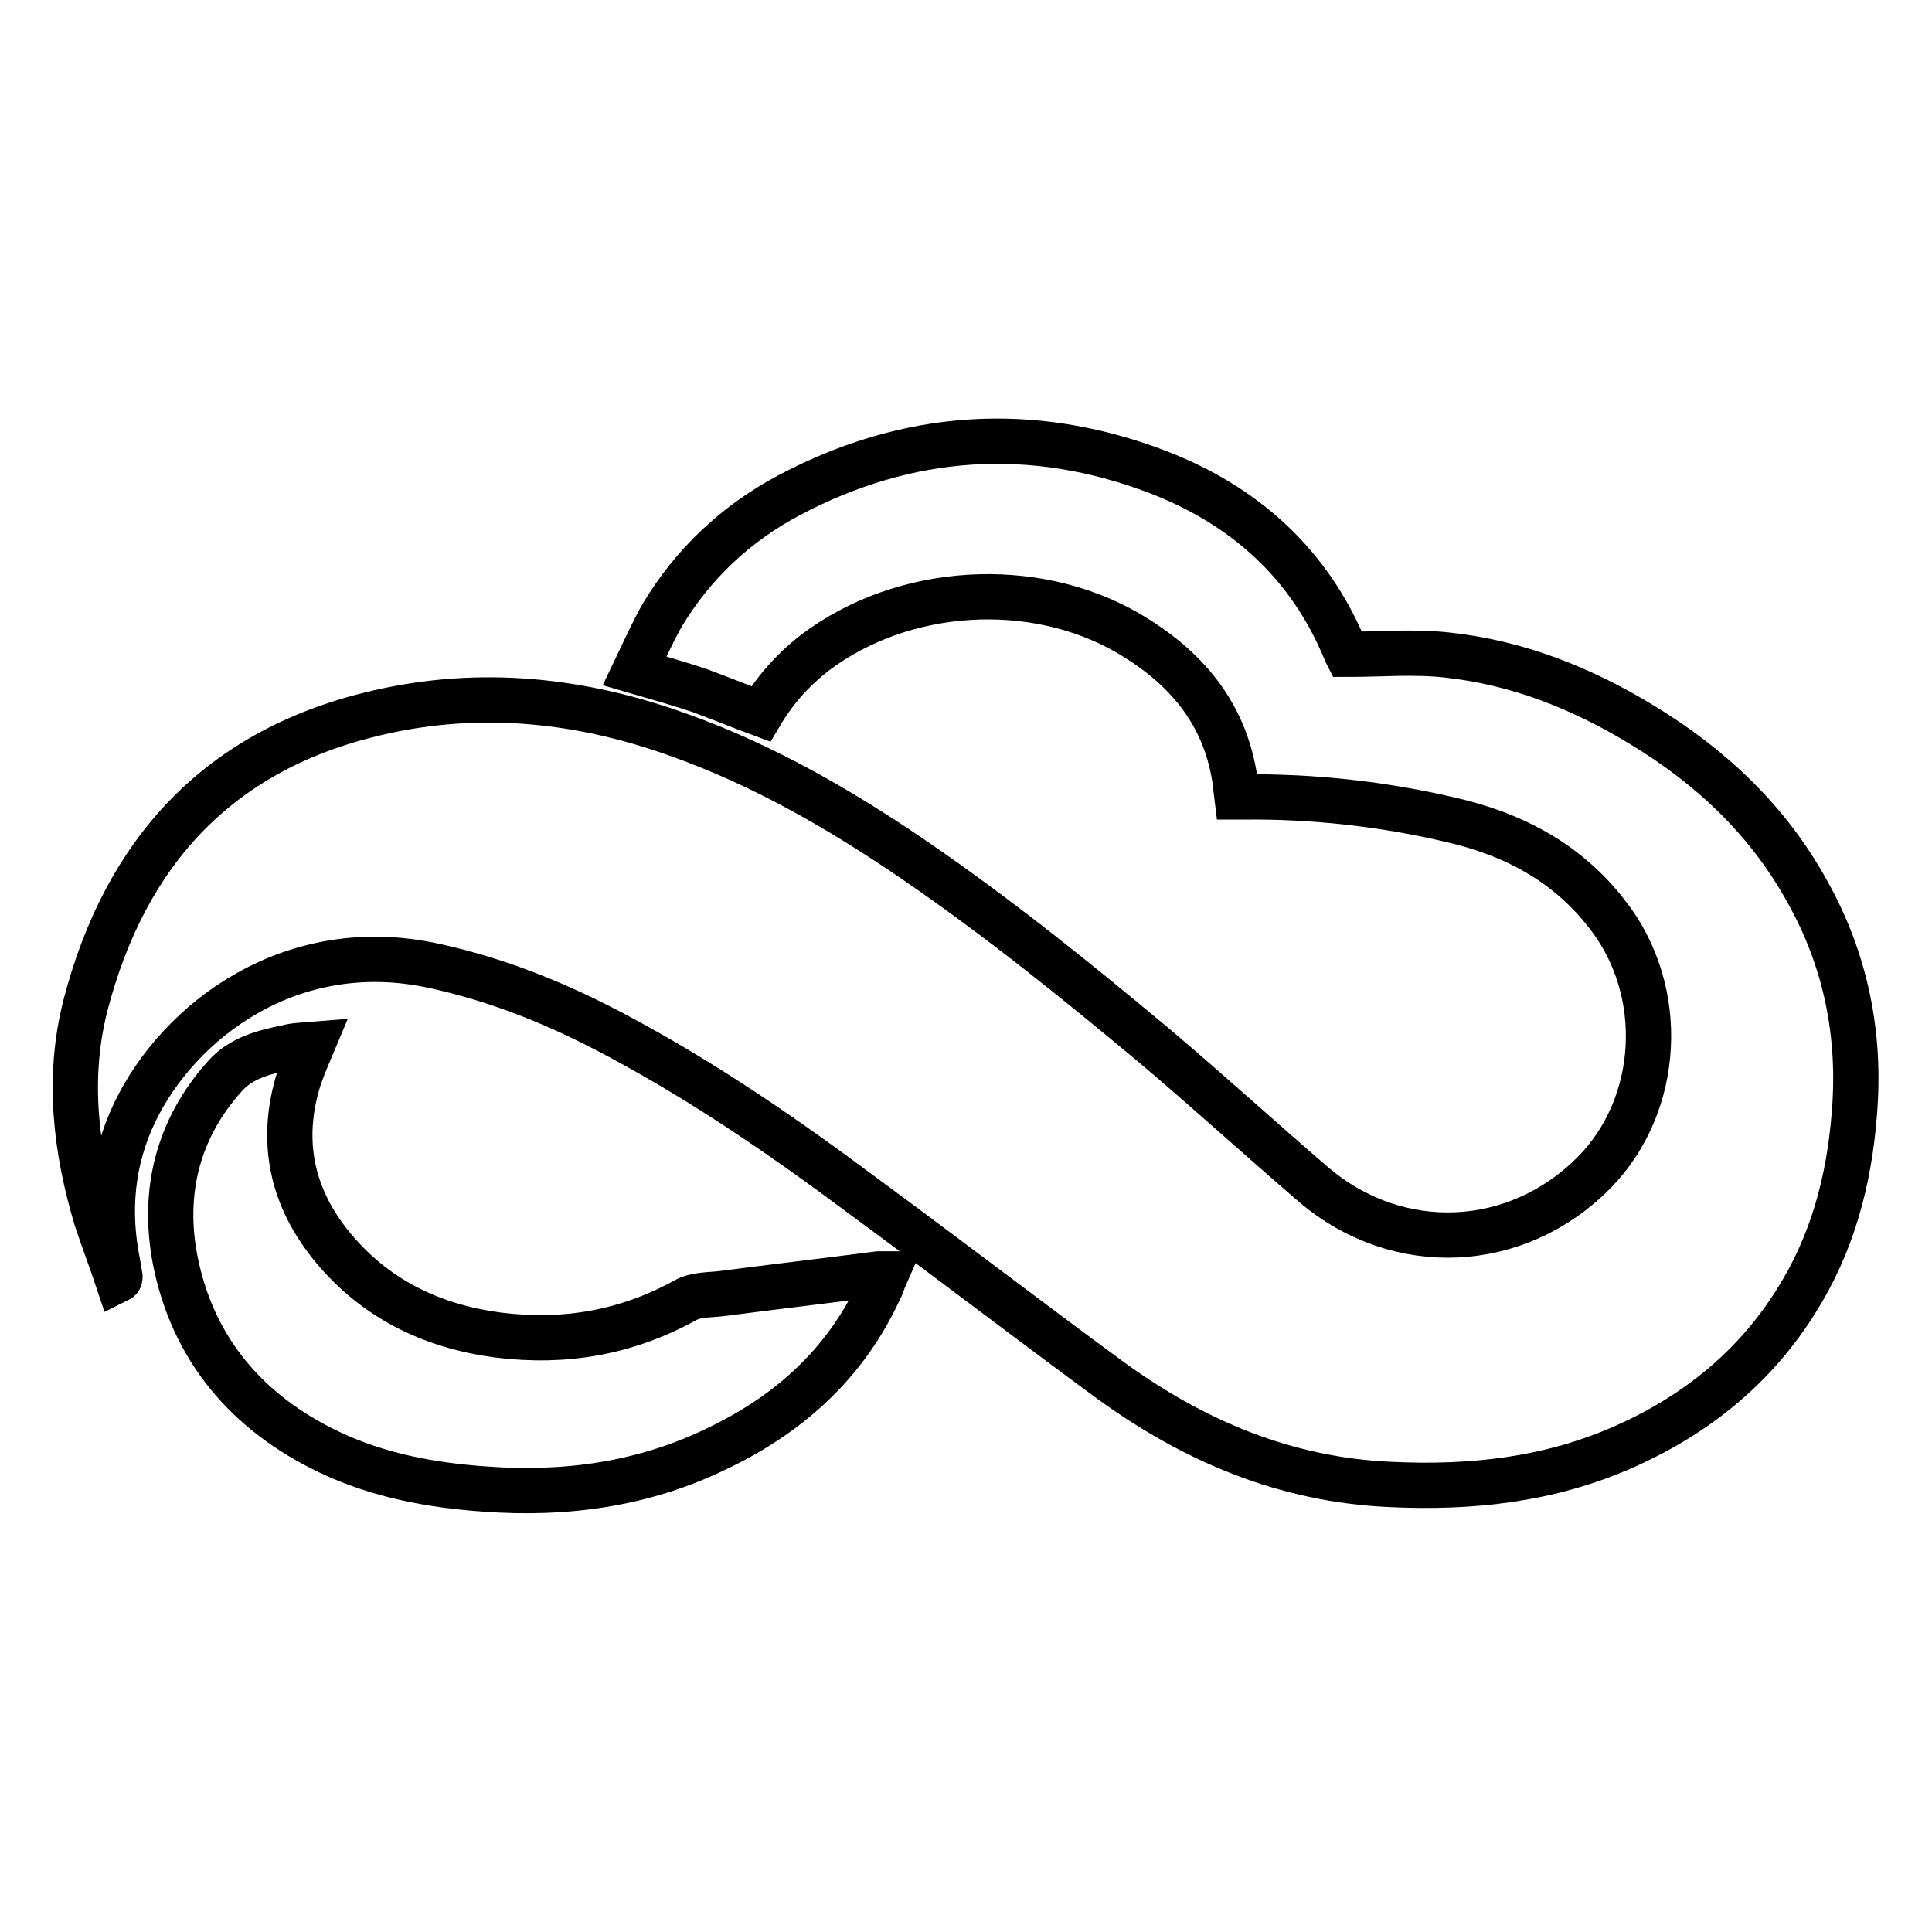
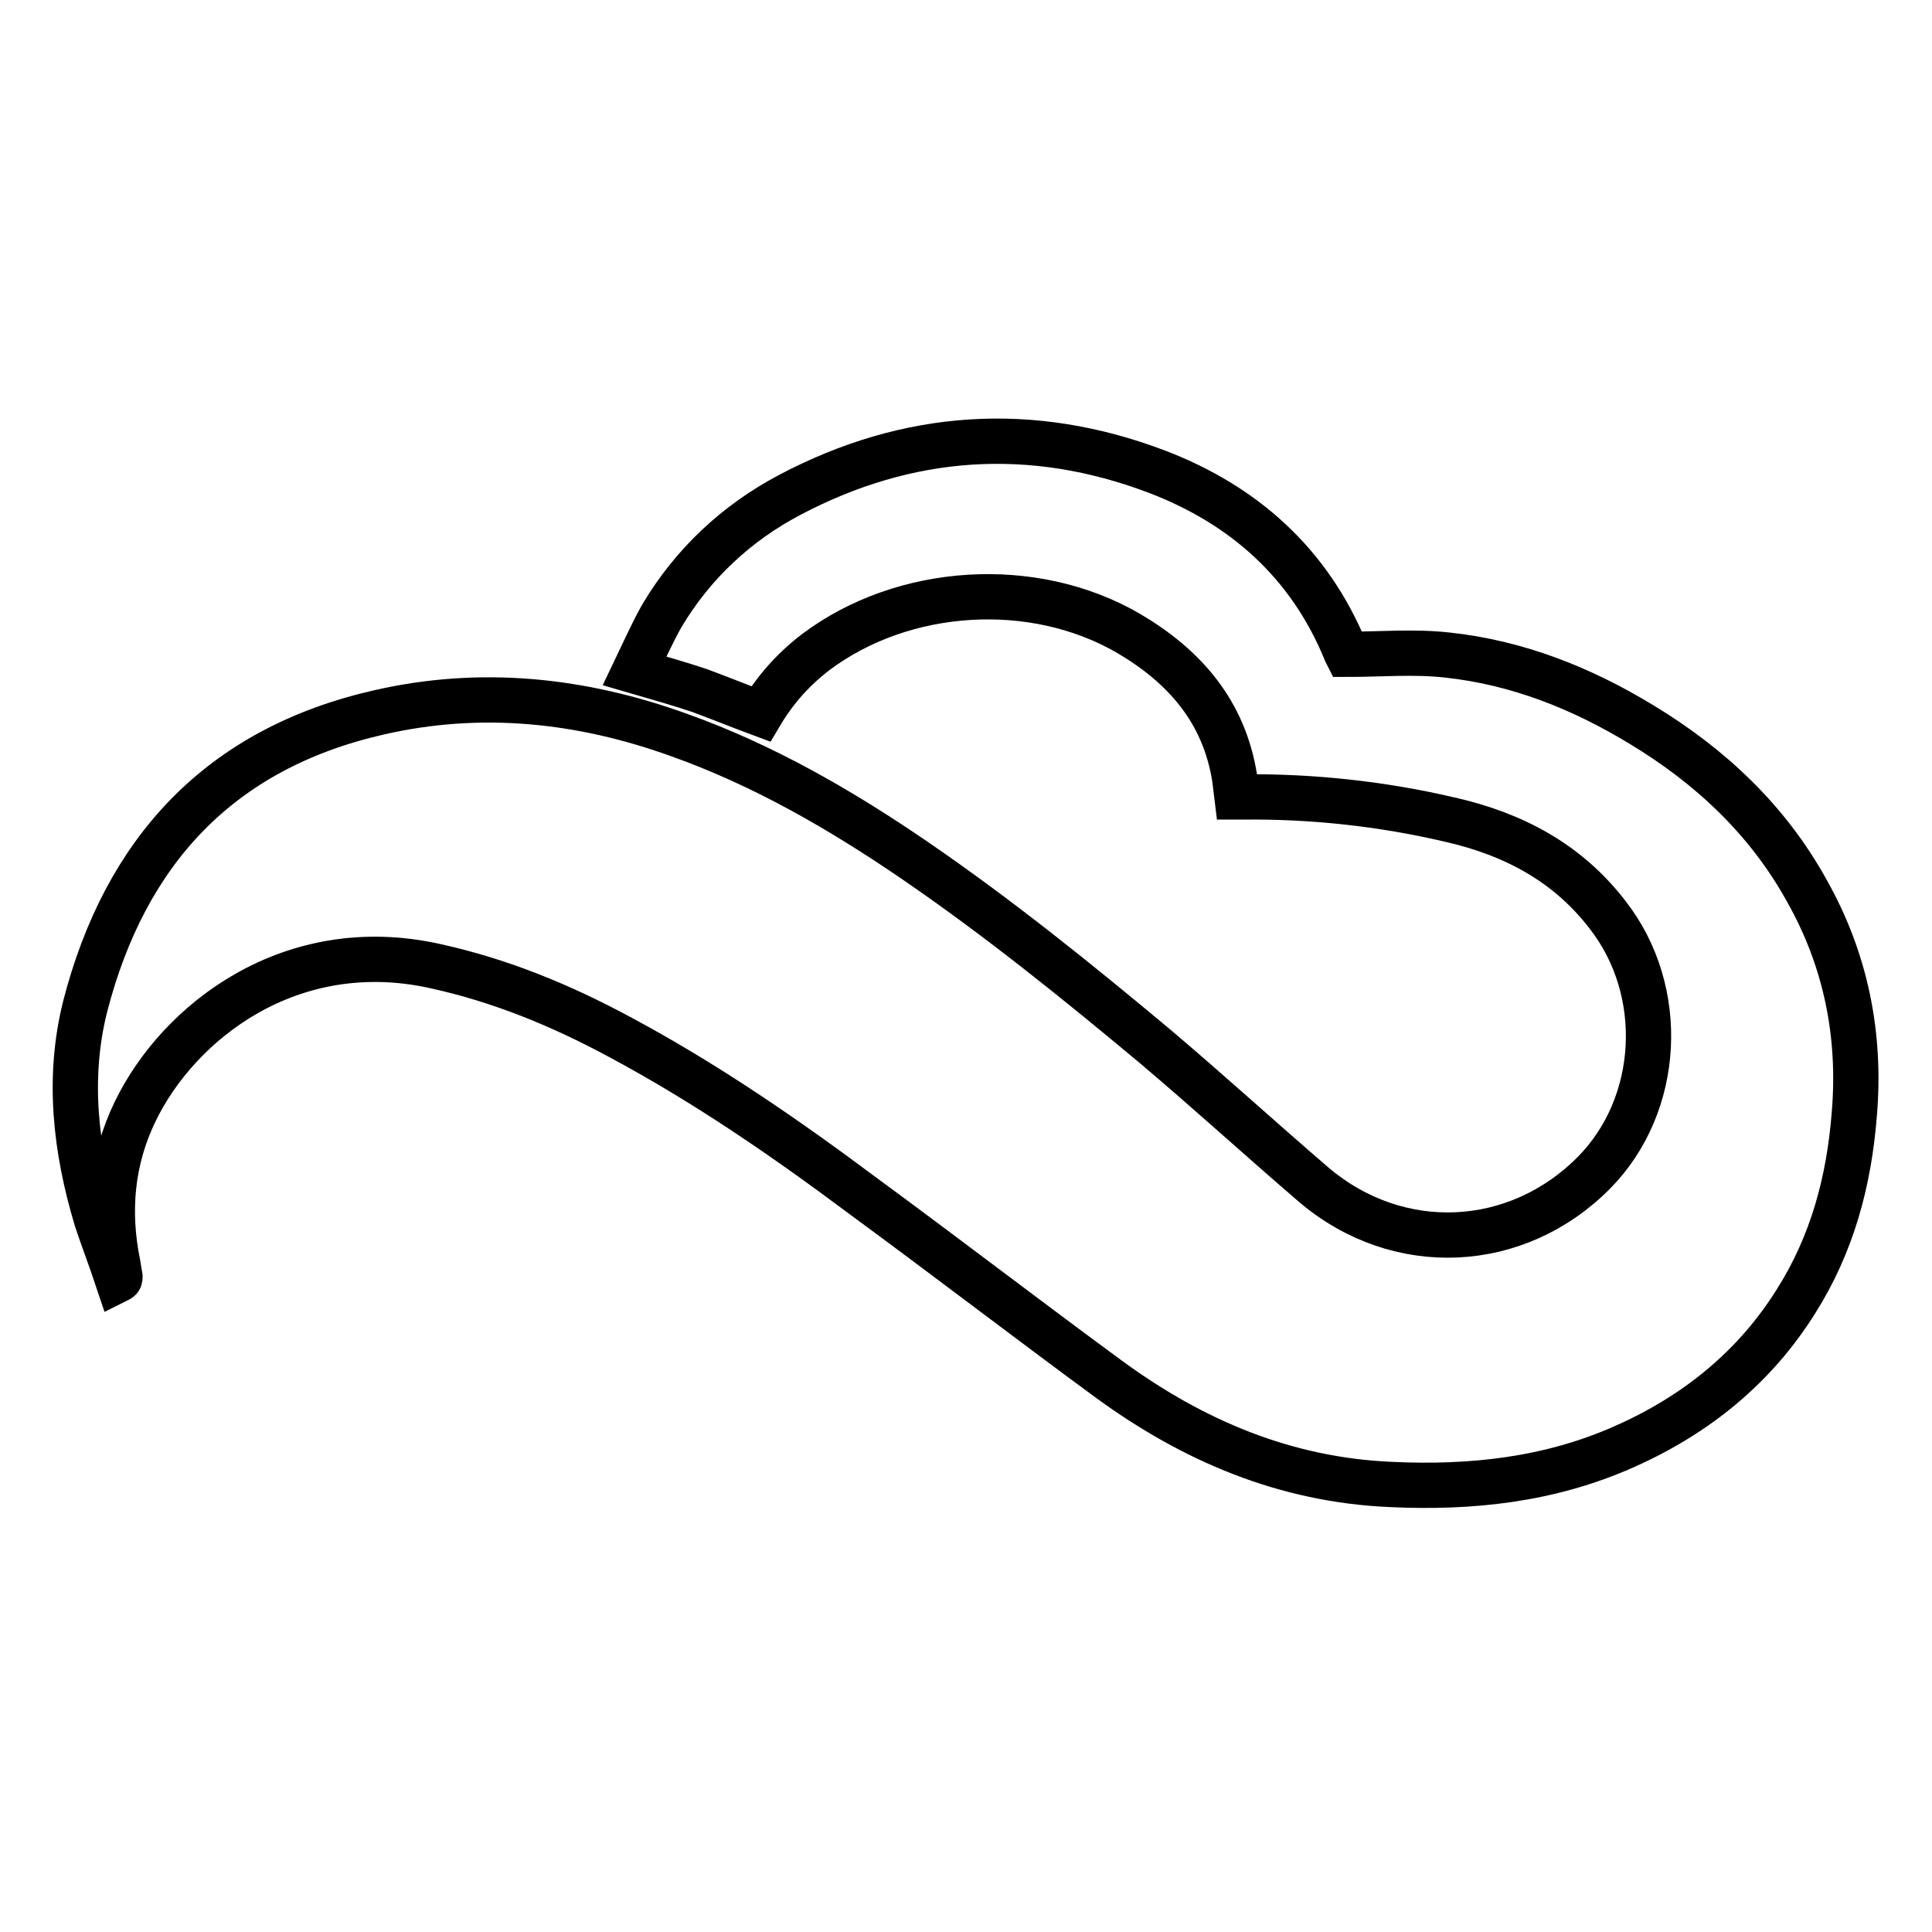
<svg xmlns="http://www.w3.org/2000/svg" version="1.1" x="0px" y="0px" viewBox="0 0 256 256" enable-background="new 0 0 256 256" xml:space="preserve">
  <g>
    <path stroke-width="6" fill-opacity="0" stroke="#000000" d="M15.6,169.6c-0.9-2.7-1.9-5.3-2.8-8c-2.8-9.3-3.9-18.8-1.5-28.3c5.3-20.5,17.8-34.1,38.9-38.9 c13.5-3.1,26.8-1.7,39.8,3c11.2,4,21.4,9.9,31.2,16.6c11.1,7.6,21.5,16,31.8,24.6c7.1,6,14,12.3,21.1,18.4 c11.2,9.5,26.9,8.7,37.1-1.6c8.9-9,9.7-24.1,1.8-34.2c-5.3-6.9-12.5-10.7-20.9-12.6c-9-2.1-18.2-3.1-27.4-3c-0.2,0-0.4,0-0.8,0 c-0.1-0.8-0.2-1.7-0.3-2.5c-1.4-8.8-6.6-14.8-14.1-19.2c-12.6-7.3-29.8-6.2-41.4,2.5c-3,2.3-5.4,5-7.3,8.2c-2.7-1-5.4-2.1-8.1-3.1 c-2.7-0.9-5.5-1.7-8.6-2.6c1.2-2.5,2.3-5,3.6-7.3c4.1-6.9,9.9-12.3,16.9-16c15.7-8.3,32.1-9.4,48.7-3.1c11.5,4.4,20.2,12.1,25,23.8 c0,0.1,0.1,0.2,0.2,0.4c4.4,0,8.9-0.4,13.3,0.1c9.3,1,17.8,4.4,25.7,9.2c9.1,5.5,16.7,12.6,21.9,22c5.2,9.2,7.2,19.2,6.3,29.7 c-0.7,8.8-2.9,17.1-7.7,24.7c-5.5,8.8-13.3,15.1-22.8,19.3c-9.9,4.4-20.3,5.5-30.9,5c-14-0.6-26.2-5.8-37.3-13.9 c-10.9-8-21.7-16.3-32.6-24.3c-10.3-7.7-20.9-15-32.3-21.1c-7.8-4.2-15.8-7.5-24.5-9.4c-19-4.2-33.9,7.3-39.7,19.3 c-3.1,6.4-3.7,13.2-2.3,20.1c0.1,0.6,0.2,1.2,0.3,1.8C15.9,169.5,15.8,169.5,15.6,169.6z" />
-     <path stroke-width="6" fill-opacity="0" stroke="#000000" d="M41.4,138.4c-0.8,1.9-1.5,3.5-2,5.2c-2.4,8.4-0.4,15.9,5.3,22.4c5.6,6.4,12.9,9.8,21.3,10.9 c8.8,1.1,17-0.3,24.8-4.6c1.4-0.8,3.3-0.7,4.9-0.9c6.9-0.9,13.8-1.7,20.7-2.6c0.3,0,0.5,0,1,0c-0.4,0.9-0.6,1.7-1,2.4 c-4.5,9.6-11.9,16.2-21.3,20.7c-9.8,4.8-20.2,6.2-30.9,5.4c-7.1-0.5-14.1-1.8-20.6-4.9c-10.9-5.2-18.1-13.7-20.4-25.5 c-1.7-8.9,0.3-17.3,6.6-24.3c2.1-2.4,5.2-3.2,8.2-3.8C39.1,138.5,40.2,138.5,41.4,138.4z" />
  </g>
</svg>